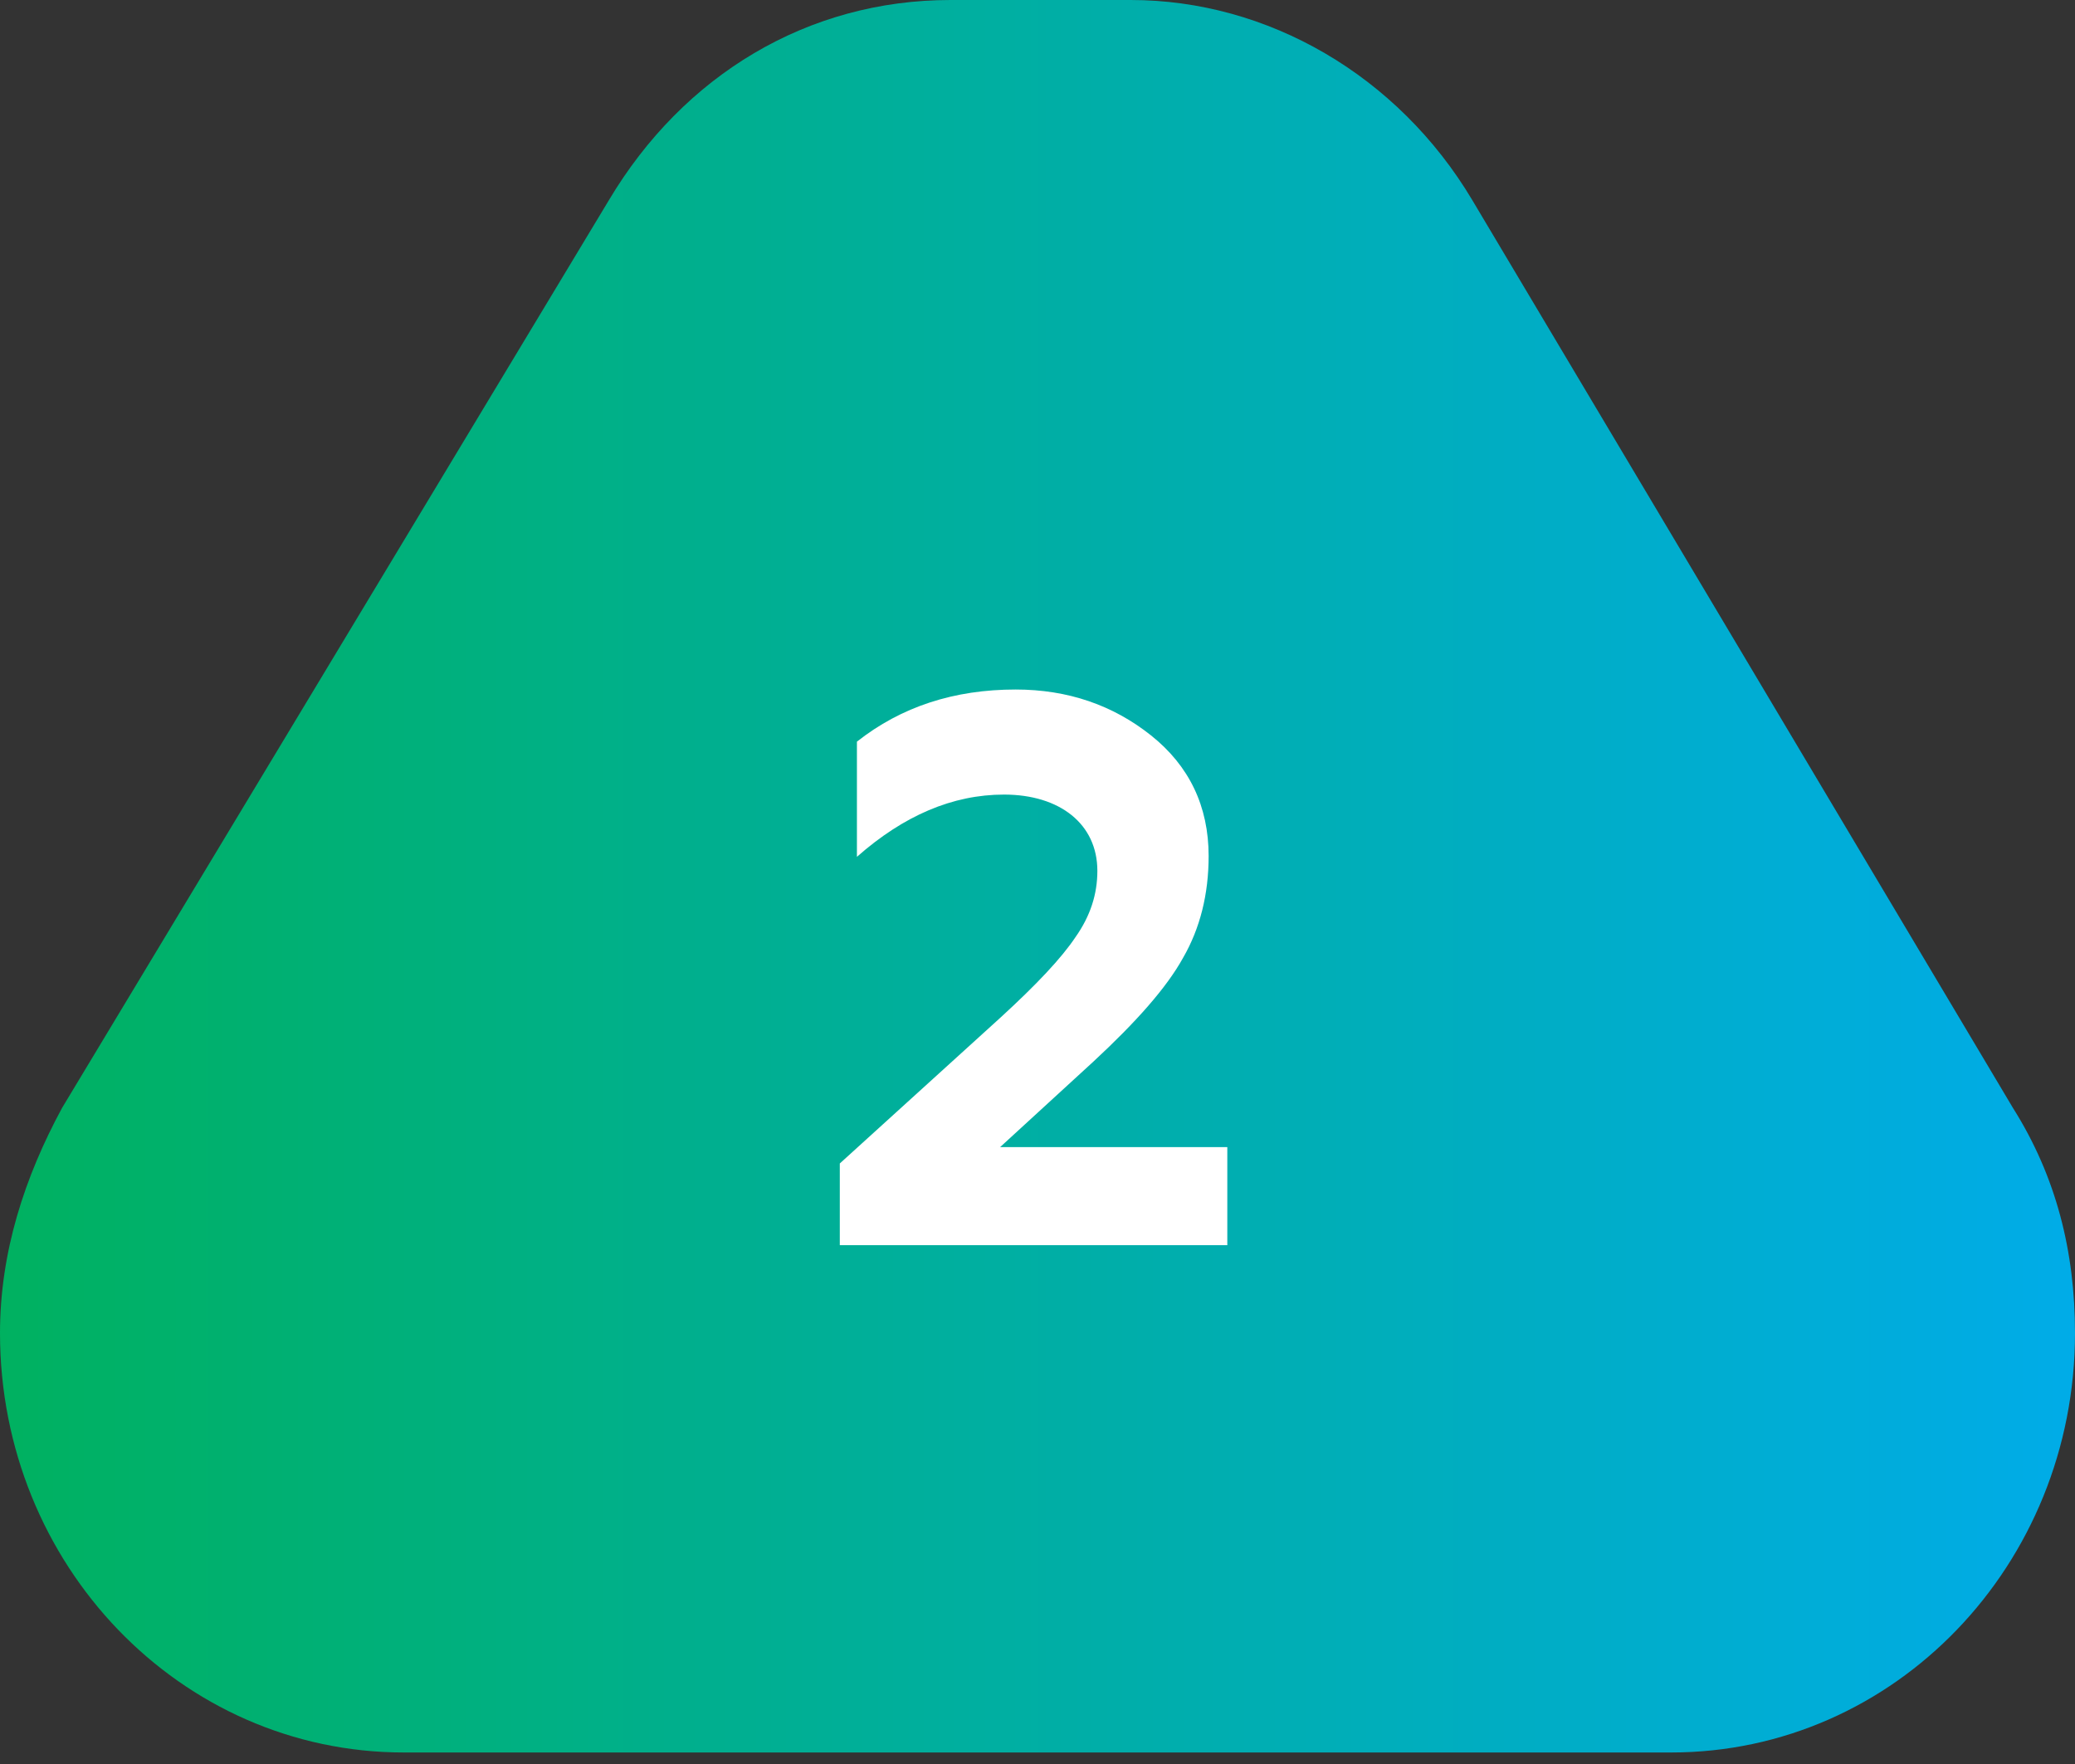
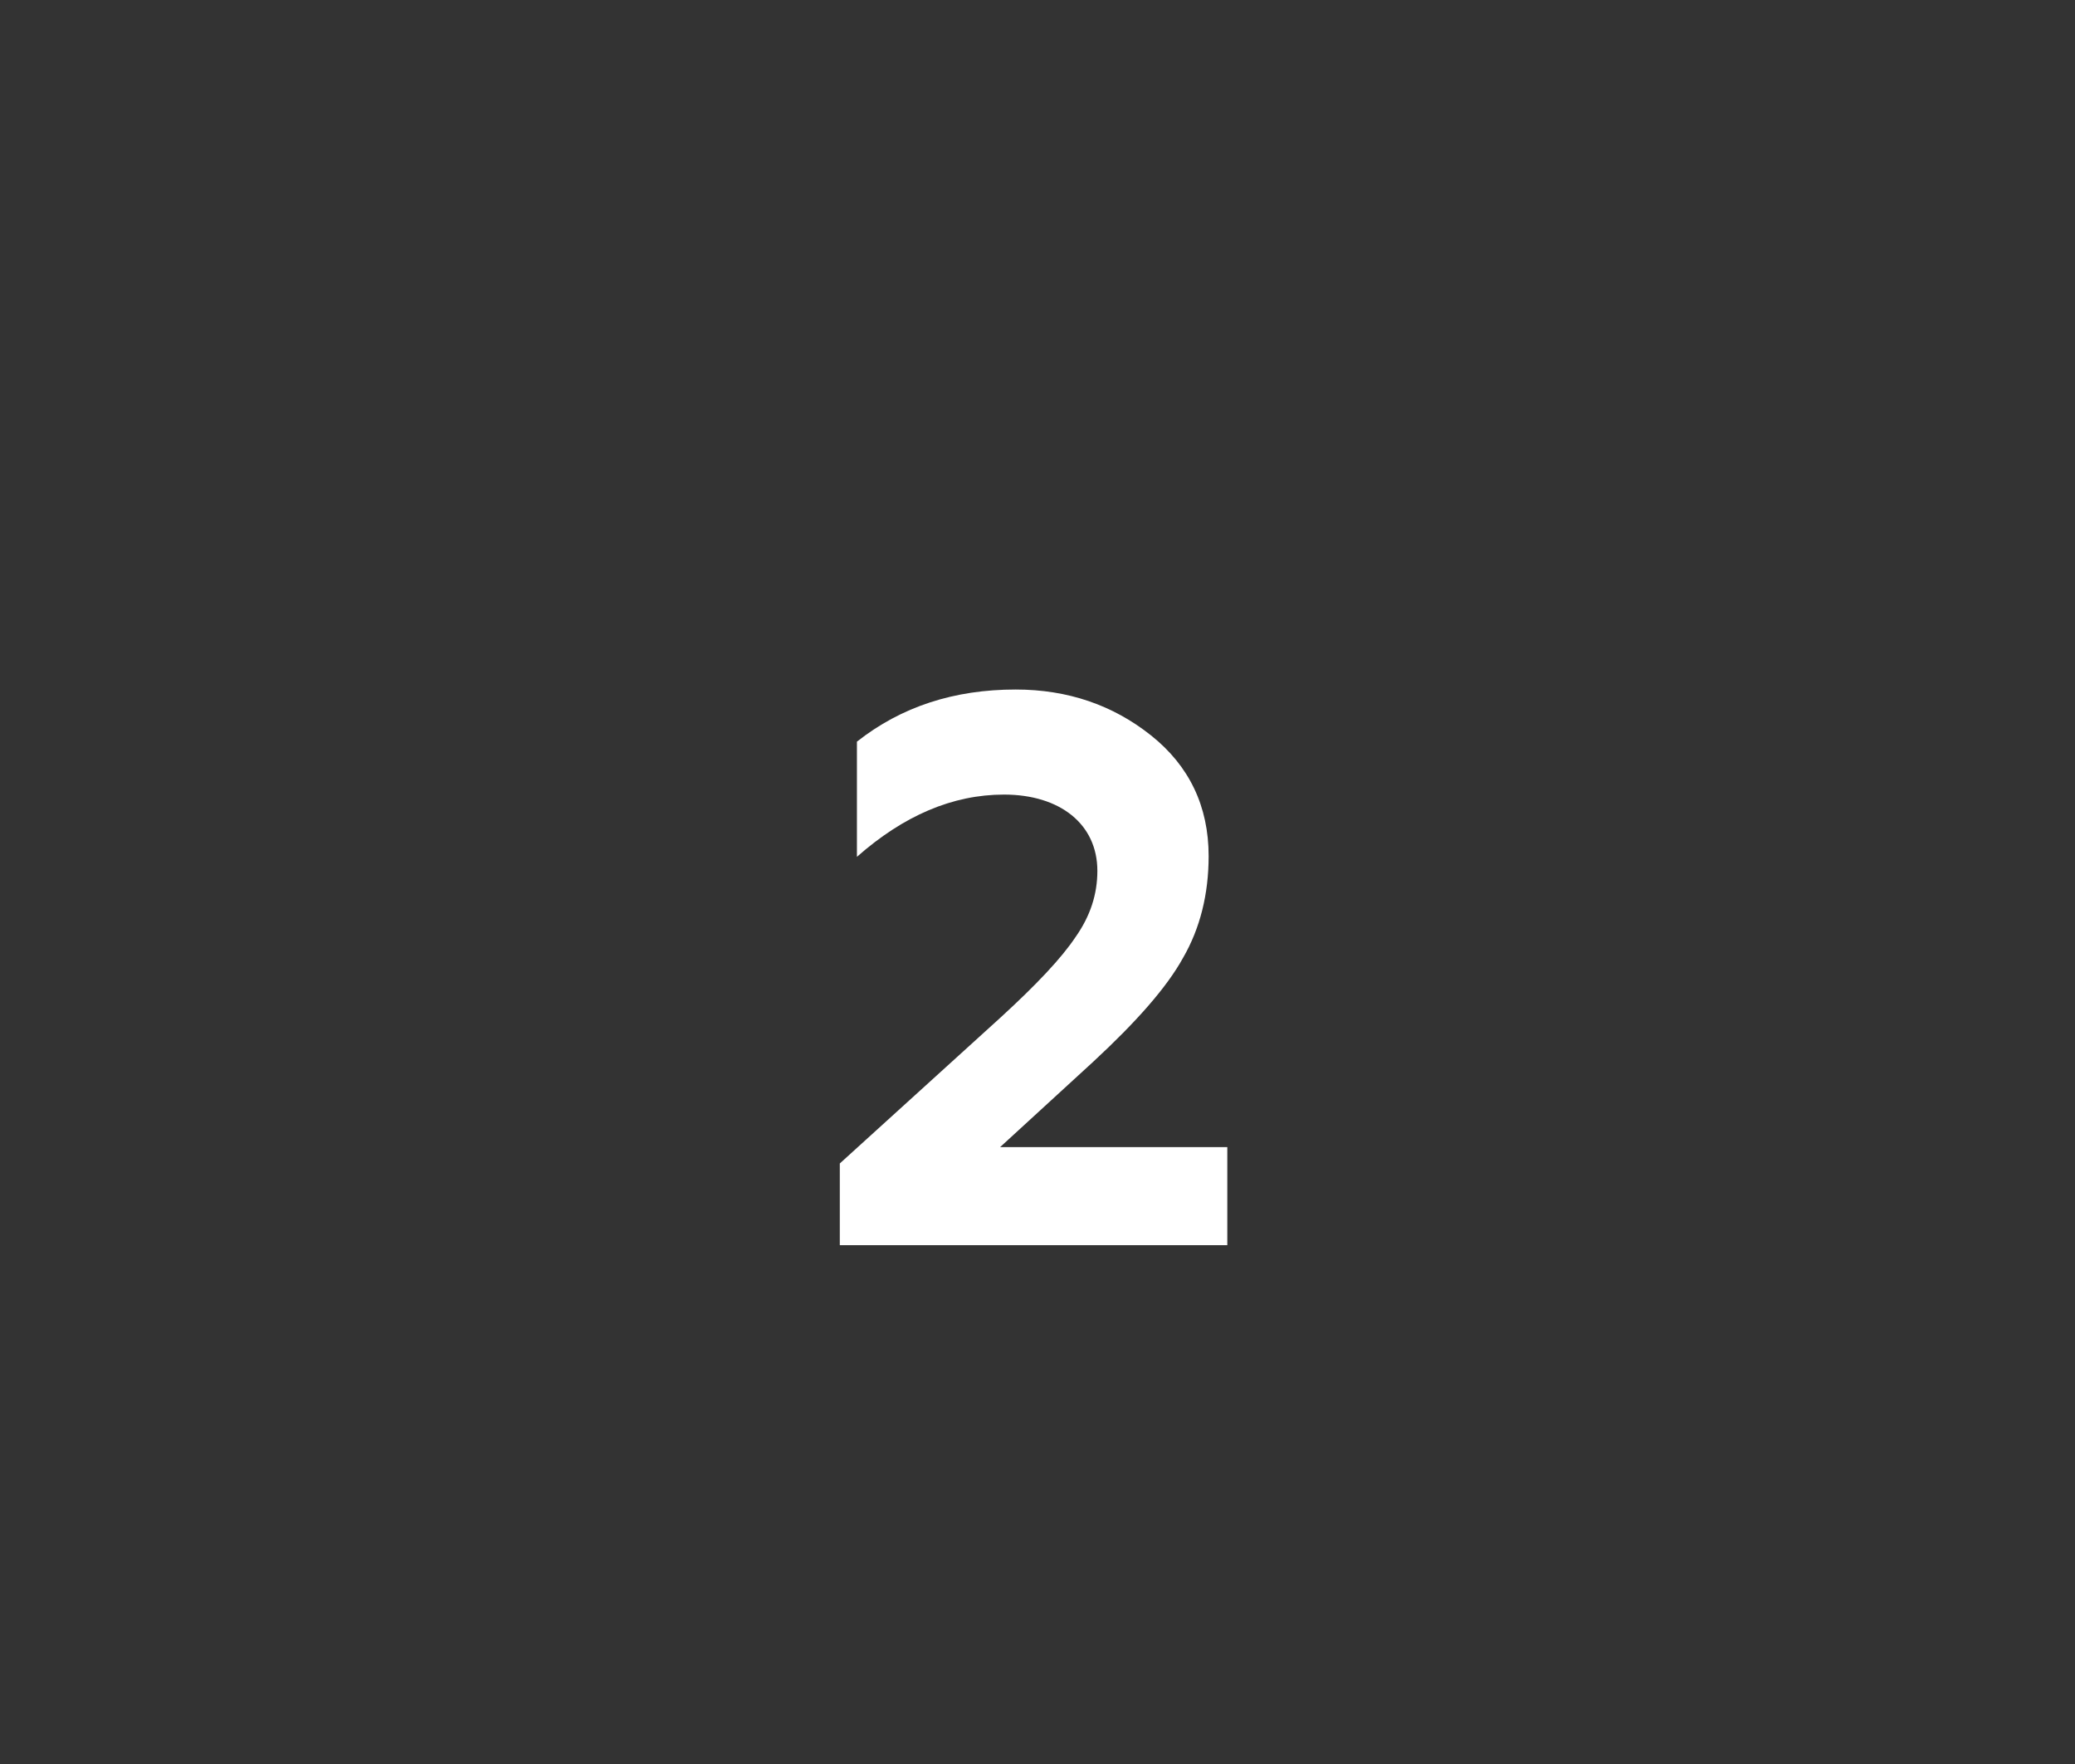
<svg xmlns="http://www.w3.org/2000/svg" width="80" height="68" viewBox="0 0 80 68" fill="none">
  <rect x="0" y="0" width="80" height="68" fill="#333333" stroke="none" />
-   <path d="M36.647 0C31.138 0 26.347 2.895 23.473 7.721L2.395 42.705C0.958 45.359 0 48.254 0 51.391C0 60.318 6.946 67.556 15.569 67.556H64.431C73.054 67.556 80 60.318 80 51.391C80 48.254 79.281 45.359 77.605 42.705L56.767 7.721C53.892 2.895 48.862 0 43.593 0H36.647Z" fill="url(#paint0_linear_4_288)" />
  <path d="M47.318 48H32.378V44.85L38.558 39.24C39.968 37.95 40.928 36.93 41.468 36.12C42.038 35.31 42.308 34.47 42.308 33.57C42.308 31.77 40.868 30.63 38.708 30.63C36.728 30.63 34.838 31.44 33.038 33.03V28.59C34.748 27.24 36.788 26.58 39.158 26.58C41.168 26.58 42.908 27.18 44.378 28.35C45.848 29.52 46.598 31.08 46.598 33C46.598 34.47 46.268 35.79 45.608 36.93C44.978 38.07 43.808 39.39 42.158 40.92L38.558 44.22H47.318V48Z" fill="white" />
  <defs>
    <linearGradient id="paint0_linear_4_288" x1="0" y1="33.778" x2="80.055" y2="33.778" gradientUnits="userSpaceOnUse">
      <stop stop-color="#00B160" />
      <stop offset="1" stop-color="#00ACE8" />
    </linearGradient>
  </defs>
</svg>